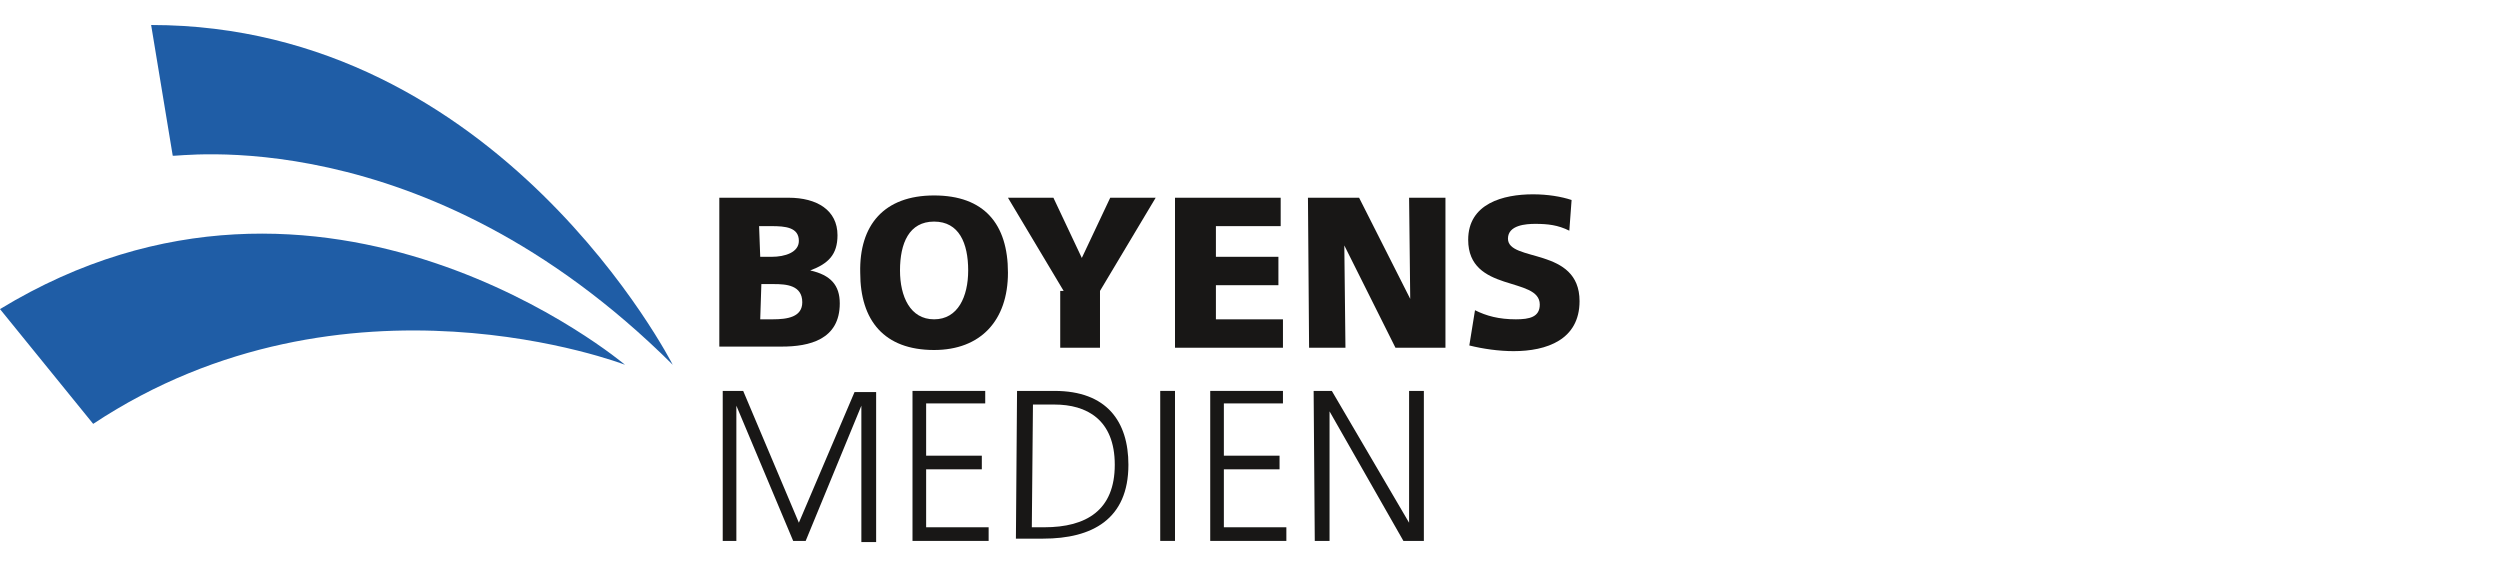
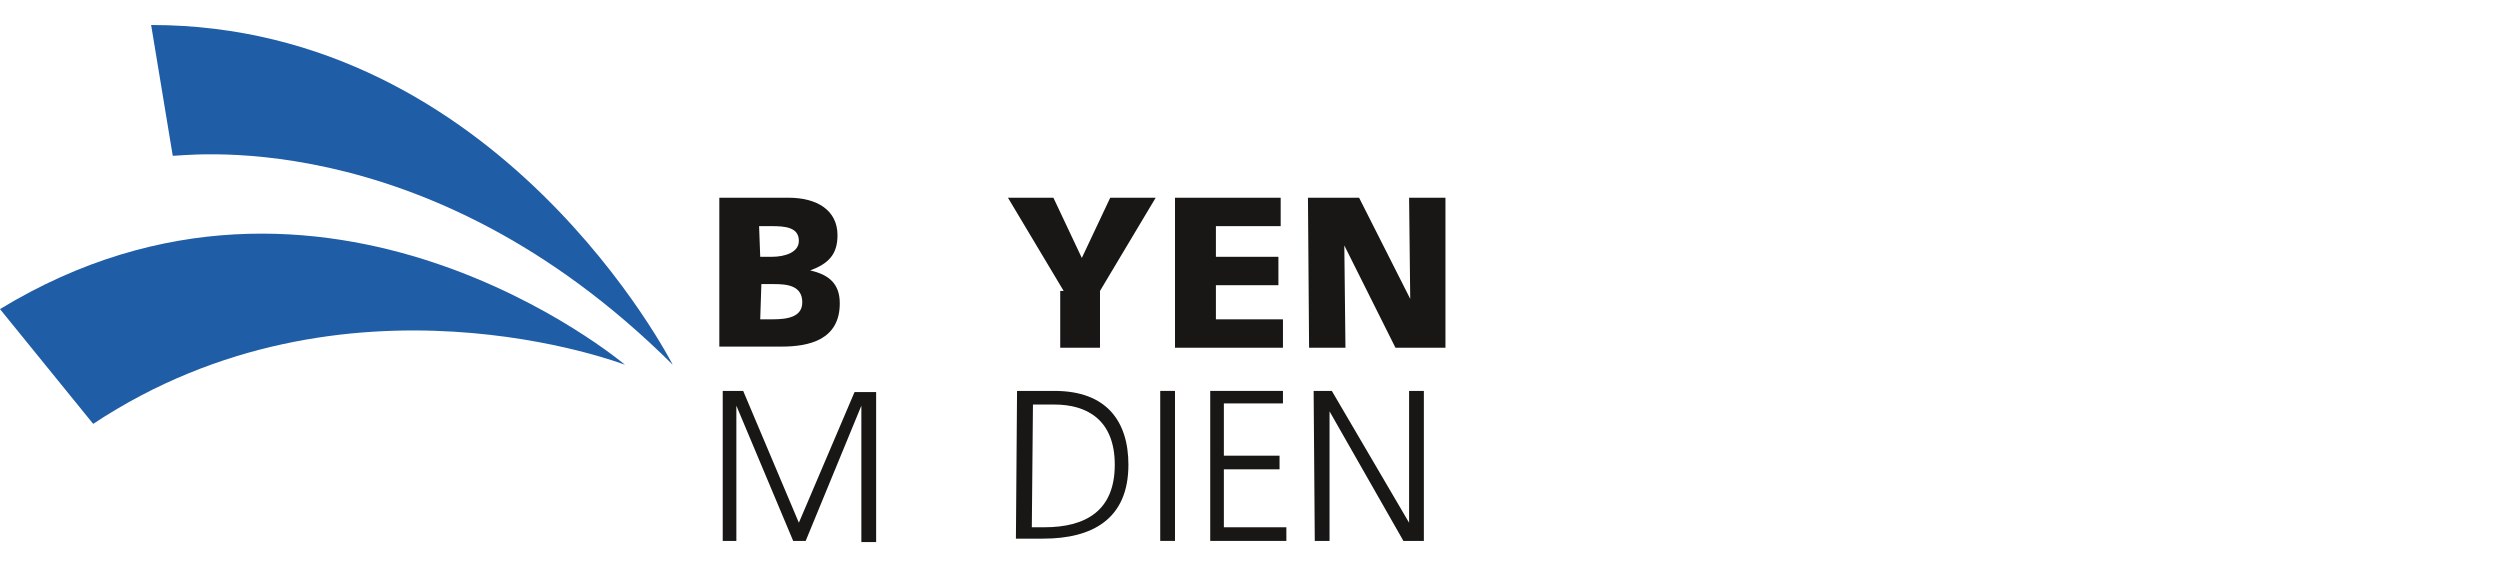
<svg xmlns="http://www.w3.org/2000/svg" version="1.1" id="Ebene_1" x="0px" y="0px" viewBox="0 0 220 50" style="enable-background:new 0 0 220 50;" xml:space="preserve">
  <style type="text/css">
	.st0{fill:#FFFFFF;}
	.st1{fill:#181716;}
	.st2{fill:#1F5DA6;}
</style>
  <rect class="st0" width="220" height="50" />
  <g>
    <g>
      <path class="st1" d="M63.3,17.4h6.1c2.5,0,4.3,1.1,4.3,3.3c0,1.7-0.8,2.5-2.4,3.1l0,0c1.8,0.4,2.6,1.3,2.6,2.9    c0,3.2-2.7,3.8-5.1,3.8h-5.5V17.4z M66.9,22.6h1c1.2,0,2.4-0.4,2.4-1.4c0-1.2-1.2-1.3-2.4-1.3h-1.1L66.9,22.6L66.9,22.6z     M66.9,28.1H68c1.3,0,2.6-0.2,2.6-1.5c0-1.5-1.4-1.6-2.5-1.6H67L66.9,28.1L66.9,28.1z" />
-       <path class="st1" d="M82.2,17.2c4.4,0,6.5,2.5,6.5,6.8c0,4.2-2.4,6.8-6.5,6.8c-4.4,0-6.5-2.6-6.5-6.8    C75.6,19.8,77.8,17.2,82.2,17.2z M82.2,28.1c2.1,0,3-2,3-4.3c0-2.4-0.8-4.3-3-4.3c-2.2,0-3,1.9-3,4.3    C79.2,26.1,80.1,28.1,82.2,28.1z" />
      <path class="st1" d="M93.6,25.6l-4.9-8.2h4l2.5,5.3l2.5-5.3h4l-4.9,8.2v5h-3.5v-5H93.6z" />
      <path class="st1" d="M103.4,17.4h9.3v2.5H107v2.7h5.5v2.5H107v3h5.9v2.5h-9.5L103.4,17.4L103.4,17.4z" />
      <path class="st1" d="M115.1,17.4h4.5l4.5,8.9l0,0l-0.1-8.9h3.2v13.2h-4.4l-4.5-9l0,0l0.1,9h-3.2L115.1,17.4L115.1,17.4z" />
-       <path class="st1" d="M129.8,27.3c1,0.5,2.1,0.8,3.6,0.8c1.2,0,2.1-0.2,2.1-1.3c0-2.5-6.3-1-6.3-5.7c0-3.2,3.1-4,5.7-4    c1.3,0,2.5,0.2,3.4,0.5l-0.2,2.7c-1-0.5-1.9-0.6-3-0.6c-0.8,0-2.4,0.1-2.4,1.3c0,2.1,6.3,0.7,6.3,5.5c0,3.4-2.9,4.4-5.8,4.4    c-1.3,0-2.7-0.2-3.9-0.5L129.8,27.3z" />
    </g>
    <g>
      <path class="st1" d="M63.3,34.4h2.1L70.3,46l4.9-11.5h1.9v13.2h-1.3V35.7l0,0l-4.9,11.9h-1.1l-5-11.9l0,0v11.9h-1.2V34.4H63.3z" />
-       <path class="st1" d="M80.2,34.4h6.5v1.1h-5.2v4.6h4.9v1.2h-4.9v5.1h5.5v1.2h-6.7V34.4z" />
      <path class="st1" d="M89.5,34.4h3.3c4.6,0,6.5,2.7,6.5,6.5c0,4.8-3.2,6.5-7.5,6.5h-2.4L89.5,34.4L89.5,34.4z M90.8,46.4h1.1    c3.7,0,6.2-1.5,6.2-5.5s-2.5-5.3-5.3-5.3h-1.9L90.8,46.4L90.8,46.4z" />
      <path class="st1" d="M102.1,34.4h1.3v13.2h-1.3V34.4z" />
      <path class="st1" d="M106.4,34.4h6.5v1.1h-5.2v4.6h4.9v1.2h-4.9v5.1h5.5v1.2h-6.7V34.4L106.4,34.4z" />
      <path class="st1" d="M115.6,34.4h1.6L124,46l0,0V34.4h1.3v13.2h-1.8l-6.5-11.4l0,0v11.4h-1.3L115.6,34.4L115.6,34.4z" />
    </g>
    <g>
      <path class="st2" d="M55,32.1c0,0-26.4-22.3-55-4.9l8.2,10.1C30.4,22.6,55,32.1,55,32.1z" />
      <path class="st2" d="M59.2,32.1c0,0-15.2-29.9-45.9-29.9l1.9,11.5C15.2,13.9,37.2,10.2,59.2,32.1z" />
    </g>
  </g>
</svg>